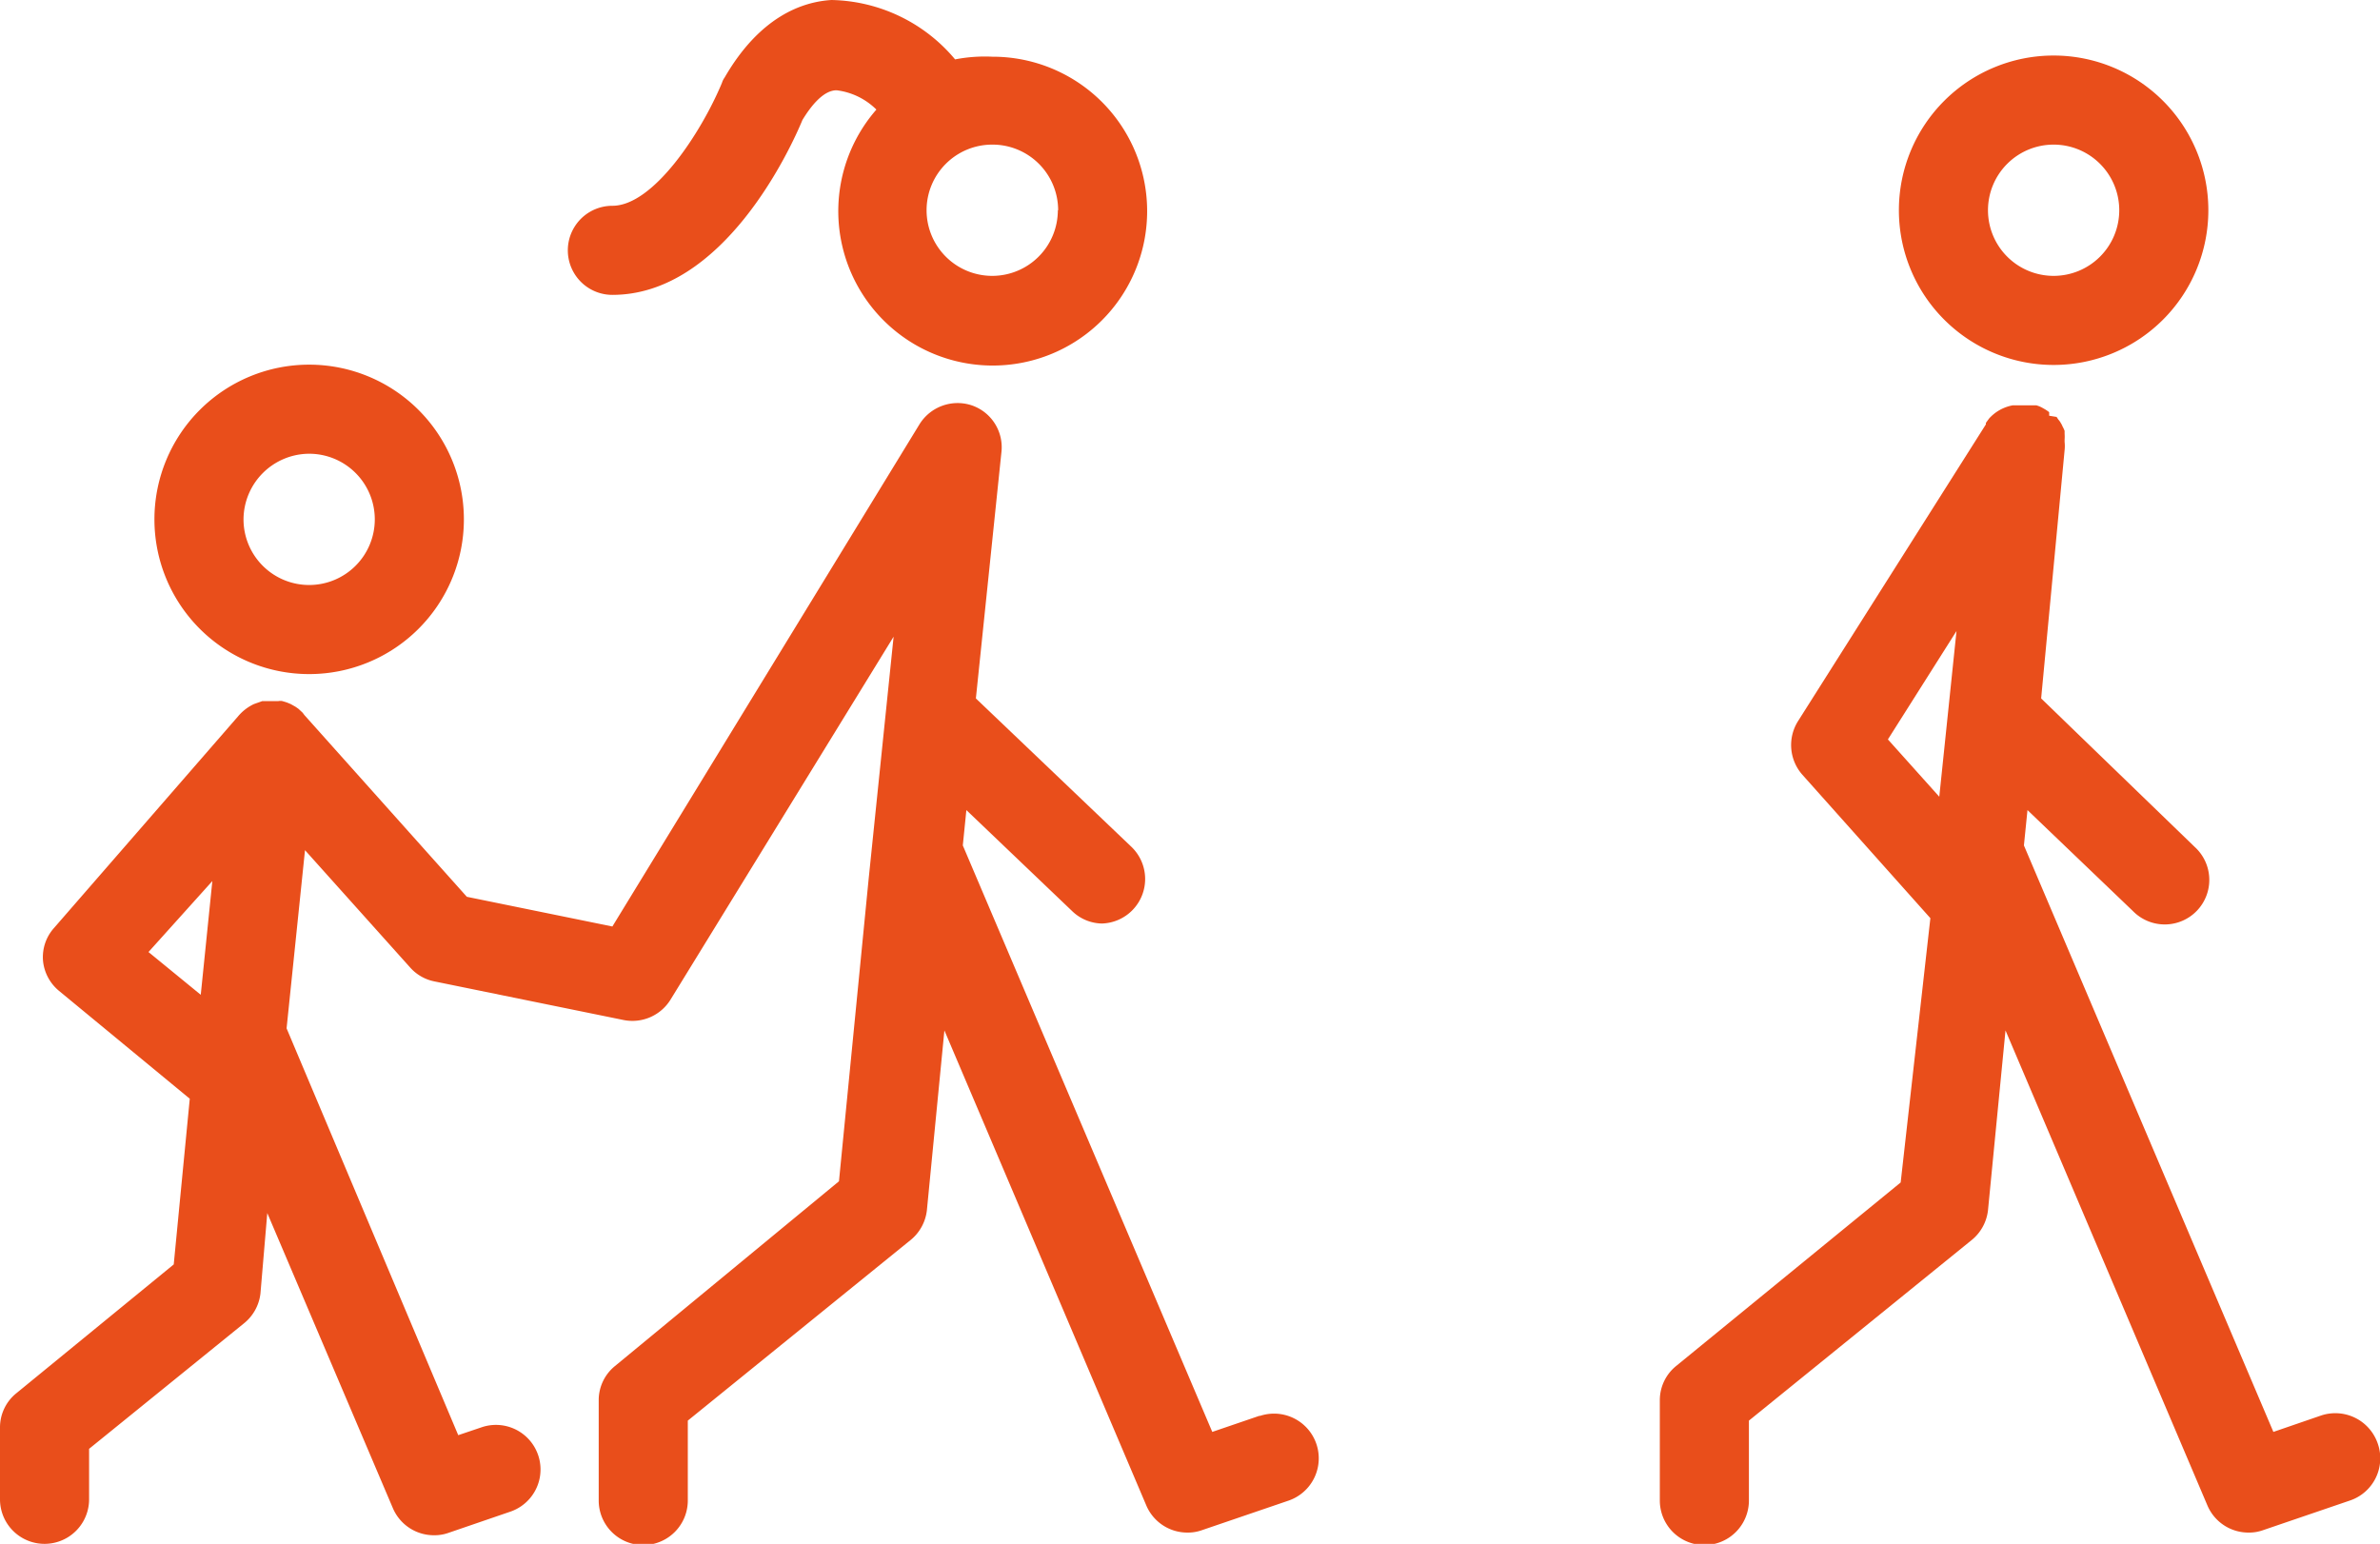
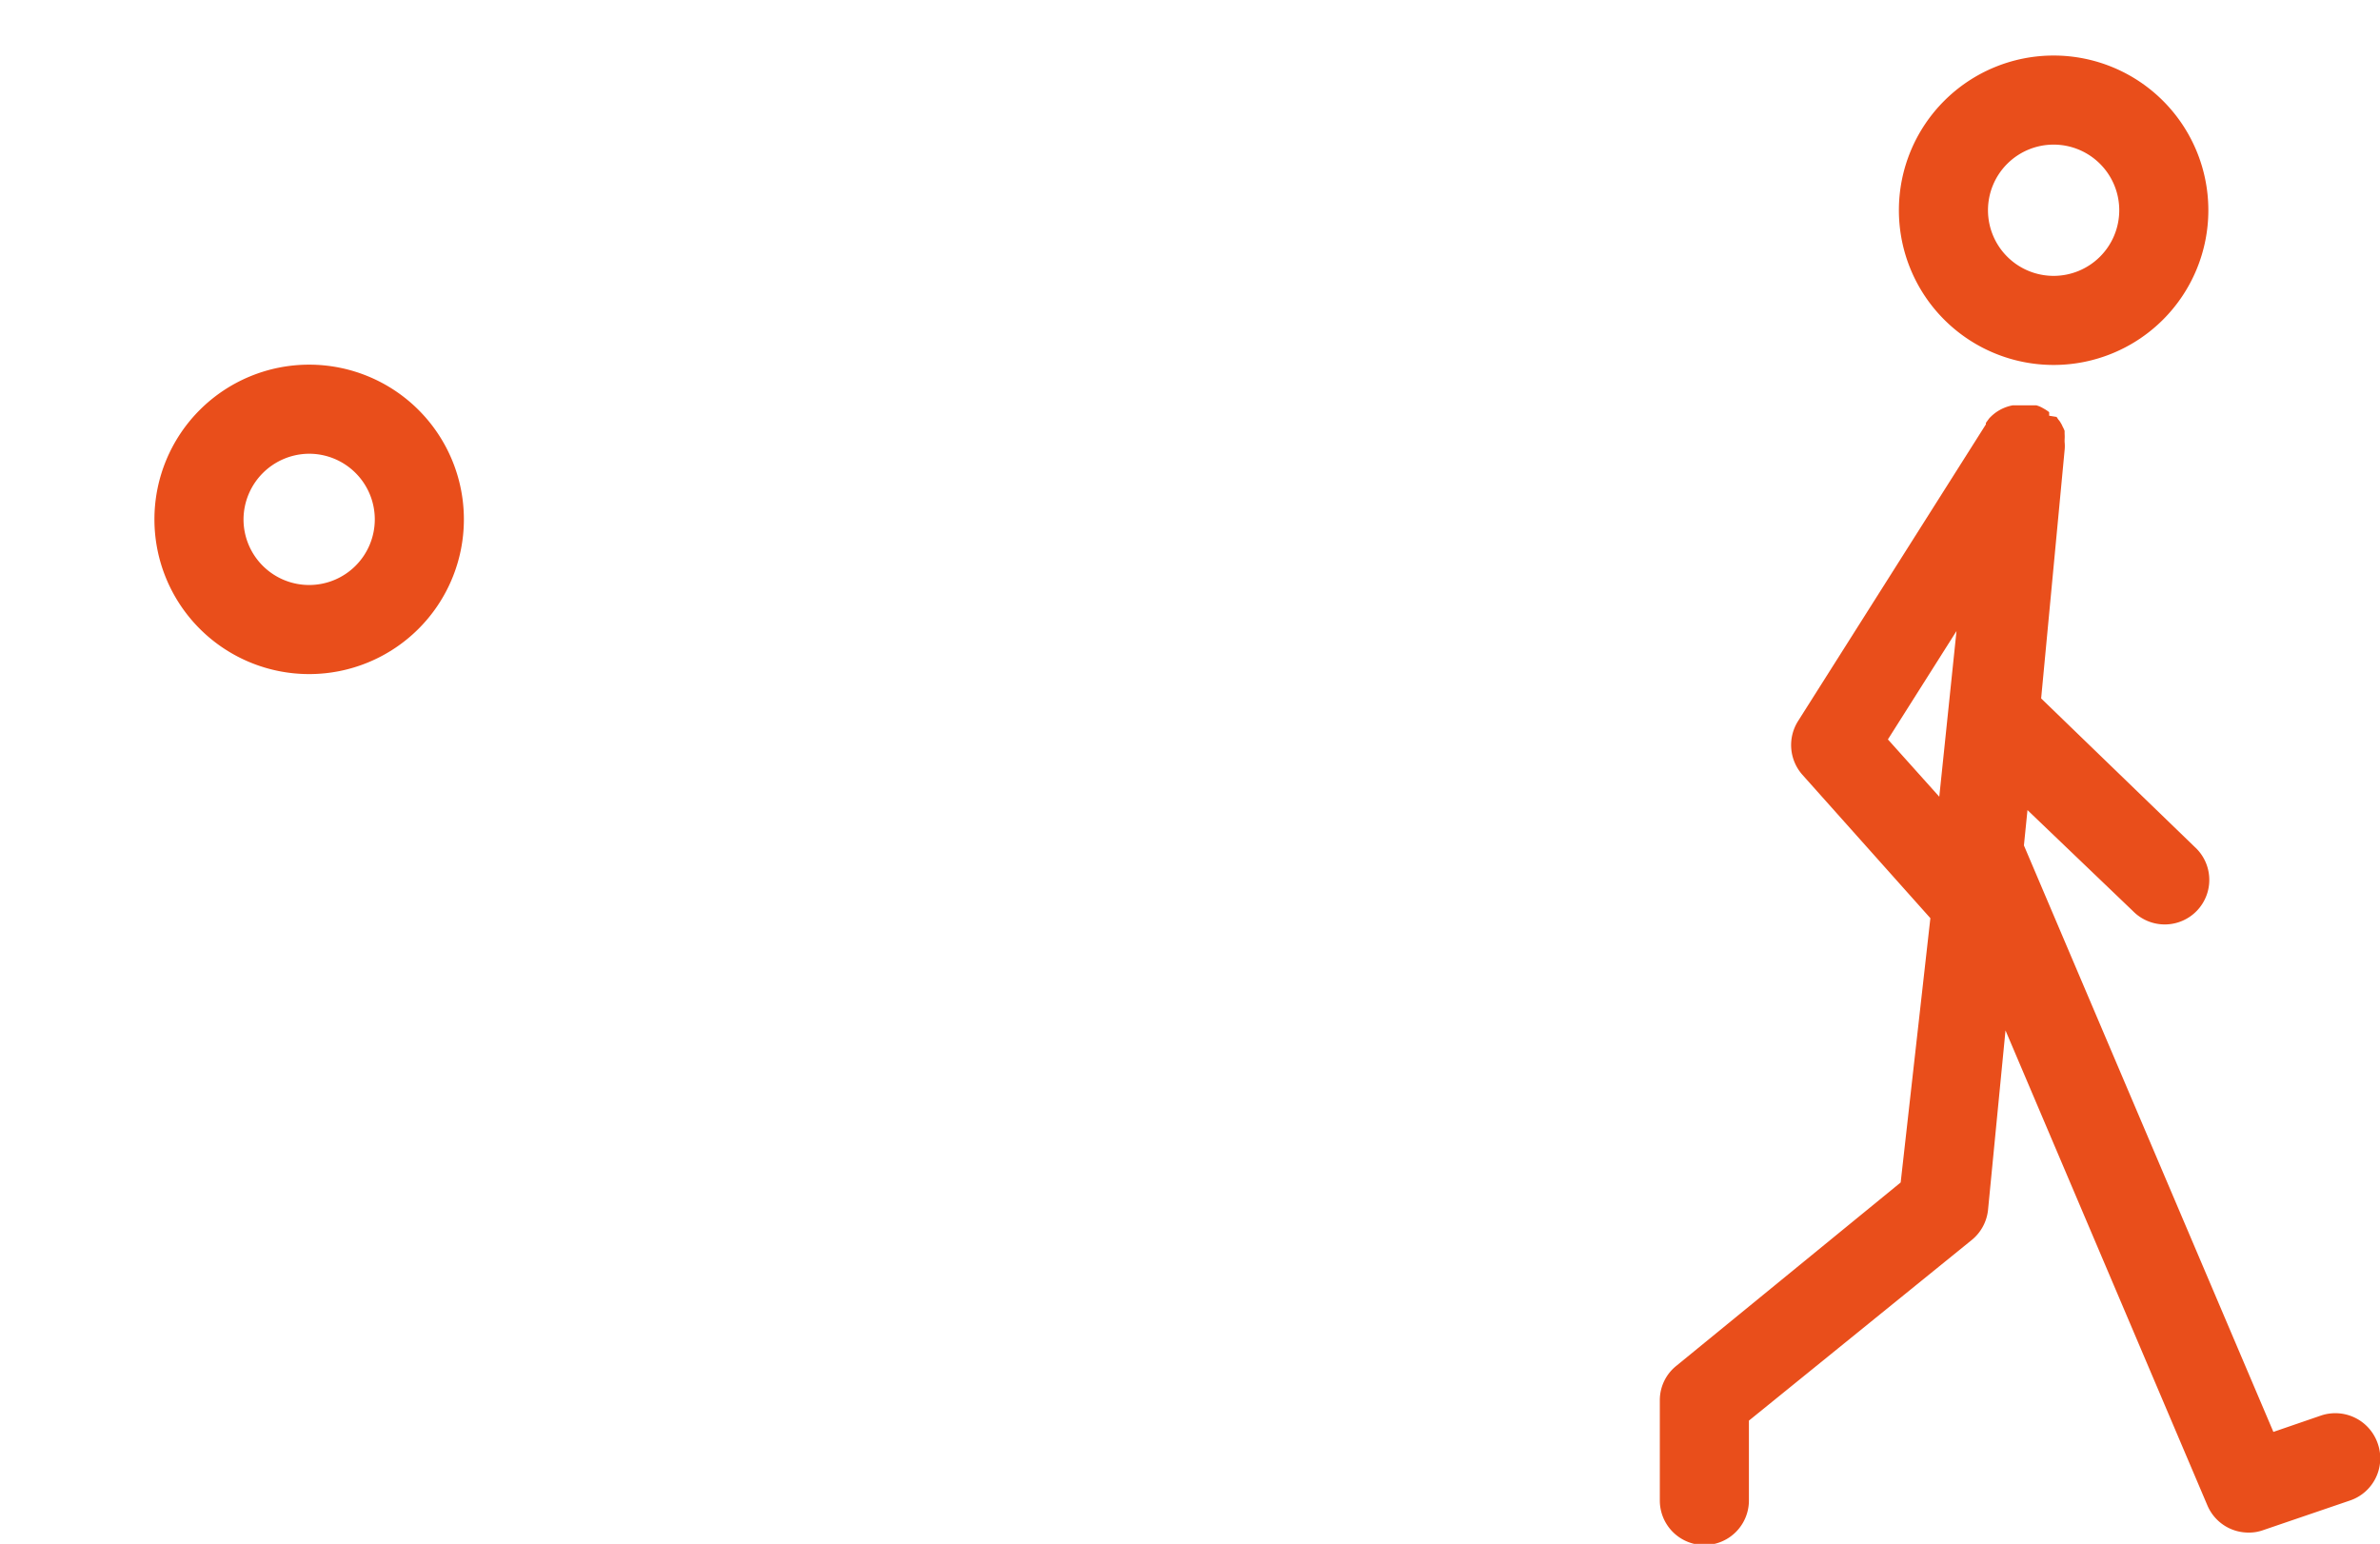
<svg xmlns="http://www.w3.org/2000/svg" viewBox="0 0 80.14 51.99">
  <g style="isolation:isolate">
    <path d="M69.15,12.29a5.21,5.21,0,1,0-5.21-5.21A5.21,5.21,0,0,0,69.15,12.29Zm0-7.42a2.21,2.21,0,1,1-2.21,2.21A2.21,2.21,0,0,1,69.15,4.87Z" style="fill:#e94e1b;mix-blend-mode:hard-light" />
    <g style="mix-blend-mode:hard-light">
      <path d="M80.06,48.6a1.51,1.51,0,0,0-1.91-.93l-1.6.55-8.4-19.75.12-1.19,3.55,3.4a1.5,1.5,0,1,0,2.08-2.16l-5.17-5,.79-8.36a1.31,1.31,0,0,0,0-.28s0-.05,0-.08a1.29,1.29,0,0,0,0-.19l0-.1a1,1,0,0,0-.07-.15.47.47,0,0,0-.05-.1.6.6,0,0,0-.09-.13l-.06-.09L69,14,69,13.88a1.37,1.37,0,0,0-.2-.13l0,0a.94.94,0,0,0-.23-.1h0l-.09,0-.19,0H68l-.16,0h-.07a1.42,1.42,0,0,0-.79.44l0,0-.11.15,0,.05-6.33,10a1.51,1.51,0,0,0,.15,1.8l4.31,4.83L64,39.82,56.44,46a1.48,1.48,0,0,0-.55,1.16v3.37a1.5,1.5,0,0,0,3,0V47.84l7.5-6.08a1.51,1.51,0,0,0,.55-1l.59-6.06,6.8,16a1.5,1.5,0,0,0,1.38.91,1.4,1.4,0,0,0,.49-.08l2.93-1A1.5,1.5,0,0,0,80.06,48.6ZM65.88,21.25l-.58,5.58L63.57,24.9Z" style="fill:#e94e1b" />
-       <path d="M42.43,47.67l-1.61.55-8.4-19.75.12-1.19,3.56,3.4a1.48,1.48,0,0,0,1,.42,1.5,1.5,0,0,0,1-2.58l-5.24-5,.86-8.29a1.49,1.49,0,0,0-1-1.58,1.51,1.51,0,0,0-1.76.64L20.62,31.2l-4.9-1-5.47-6.12L10.19,24l-.14-.13-.1-.07-.16-.09-.12-.05-.16-.05a.35.35,0,0,0-.14,0l-.08,0H9.07l-.24,0h0l-.28.1h0a1.58,1.58,0,0,0-.54.42l-6.2,7.13a1.47,1.47,0,0,0-.36,1.11,1.5,1.5,0,0,0,.54,1L6.39,37l-.54,5.58L.56,46.91A1.48,1.48,0,0,0,0,48.08v2.41a1.5,1.5,0,0,0,3,0v-1.7l5.22-4.23a1.51,1.51,0,0,0,.55-1L9,40.85l4.23,9.94a1.5,1.5,0,0,0,1.38.91,1.4,1.4,0,0,0,.49-.08l2.1-.72a1.5,1.5,0,1,0-1-2.83l-.77.26L9.65,34.63l.62-6,3.54,3.95a1.48,1.48,0,0,0,.82.47L21,34.35a1.51,1.51,0,0,0,1.58-.69l7.51-12.22-.84,8.15v0l-1,10.19L20.71,46a1.48,1.48,0,0,0-.55,1.16v3.37a1.5,1.5,0,0,0,3,0V47.84l7.5-6.08a1.51,1.51,0,0,0,.55-1l.59-6.06,6.8,16a1.5,1.5,0,0,0,1.38.91,1.4,1.4,0,0,0,.49-.08l2.93-1a1.5,1.5,0,0,0-1-2.84Zm-35.28-18-.39,3.83L5,32.06Z" style="fill:#e94e1b" />
-       <path d="M20.62,9.93c3.74,0,6-4.92,6.4-5.89.25-.41.68-1,1.15-1a2.3,2.3,0,0,1,1.34.65,5.2,5.2,0,1,0,3.91-1.78A5.24,5.24,0,0,0,32.16,2,5.56,5.56,0,0,0,28,0c-1,.06-2.42.57-3.6,2.61a.61.61,0,0,0-.09.18C23.61,4.47,22,6.93,20.62,6.93a1.5,1.5,0,0,0,0,3Zm15-2.85a2.21,2.21,0,1,1-2.21-2.21A2.21,2.21,0,0,1,35.63,7.08Z" style="fill:#e94e1b" />
      <path d="M10.41,22.7A5.21,5.21,0,1,0,5.2,17.49,5.21,5.21,0,0,0,10.41,22.7Zm0-7.42A2.21,2.21,0,1,1,8.2,17.49,2.22,2.22,0,0,1,10.41,15.28Z" style="fill:#e94e1b" />
    </g>
  </g>
</svg>